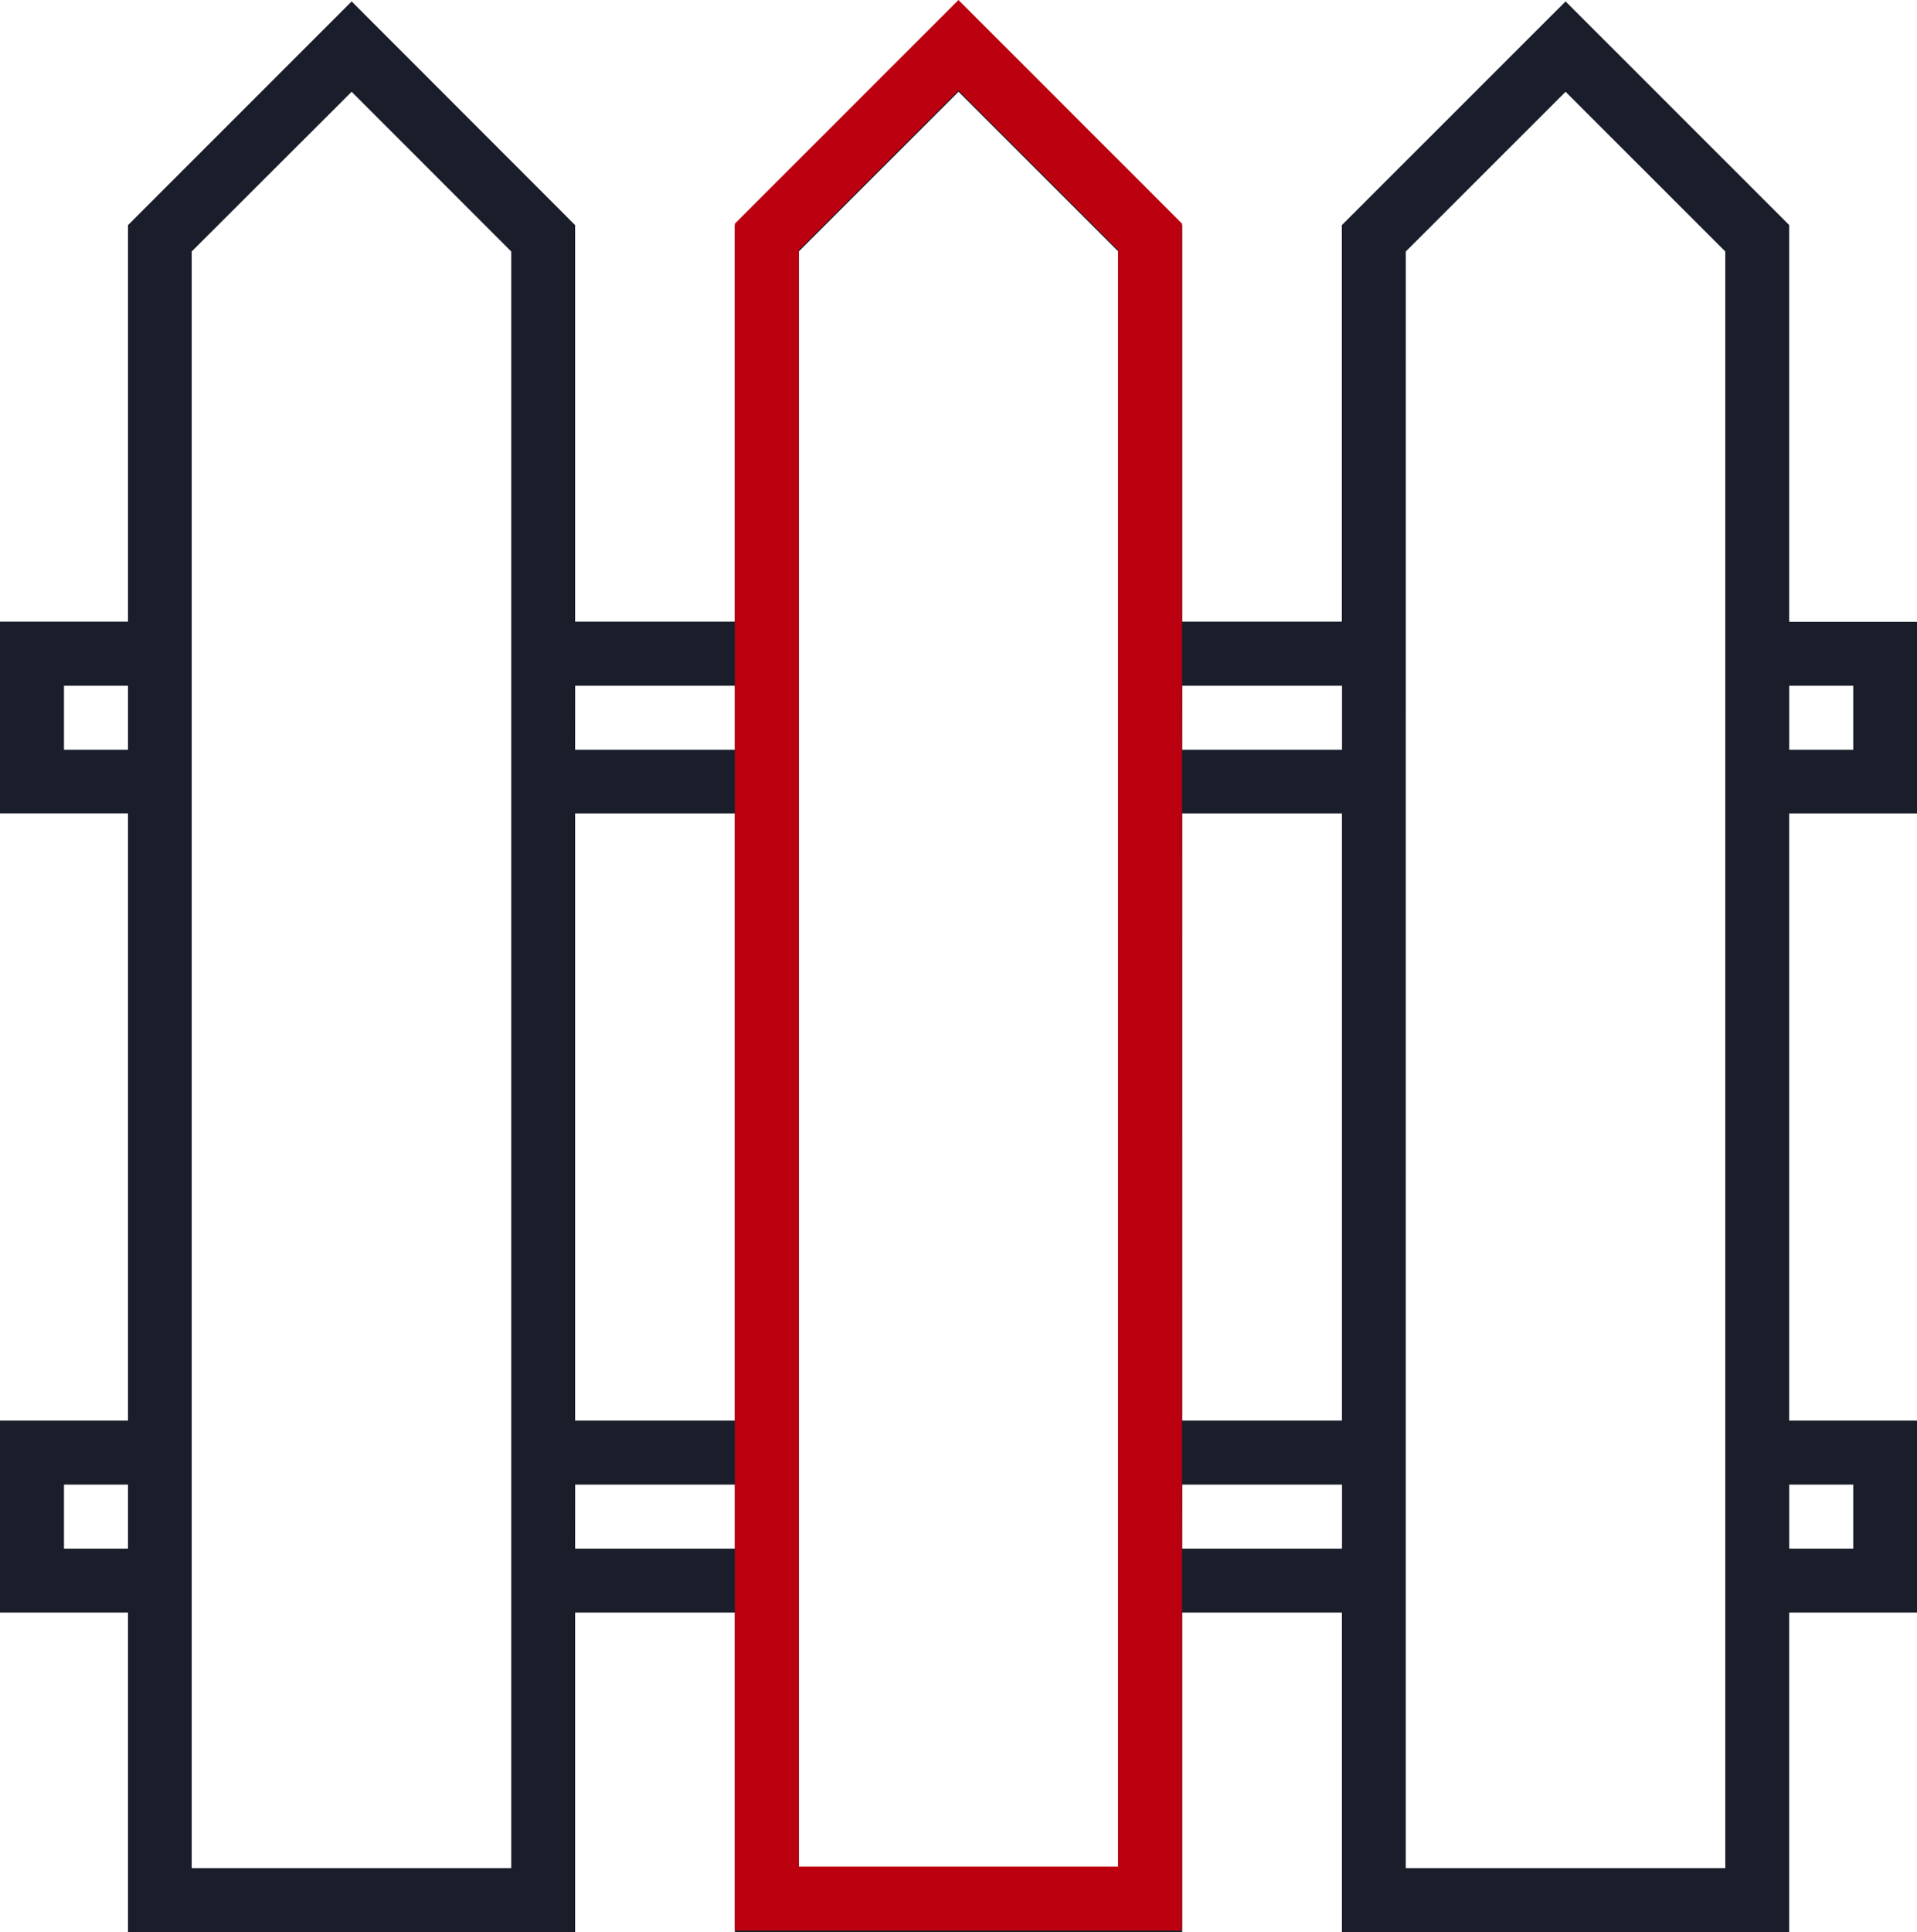
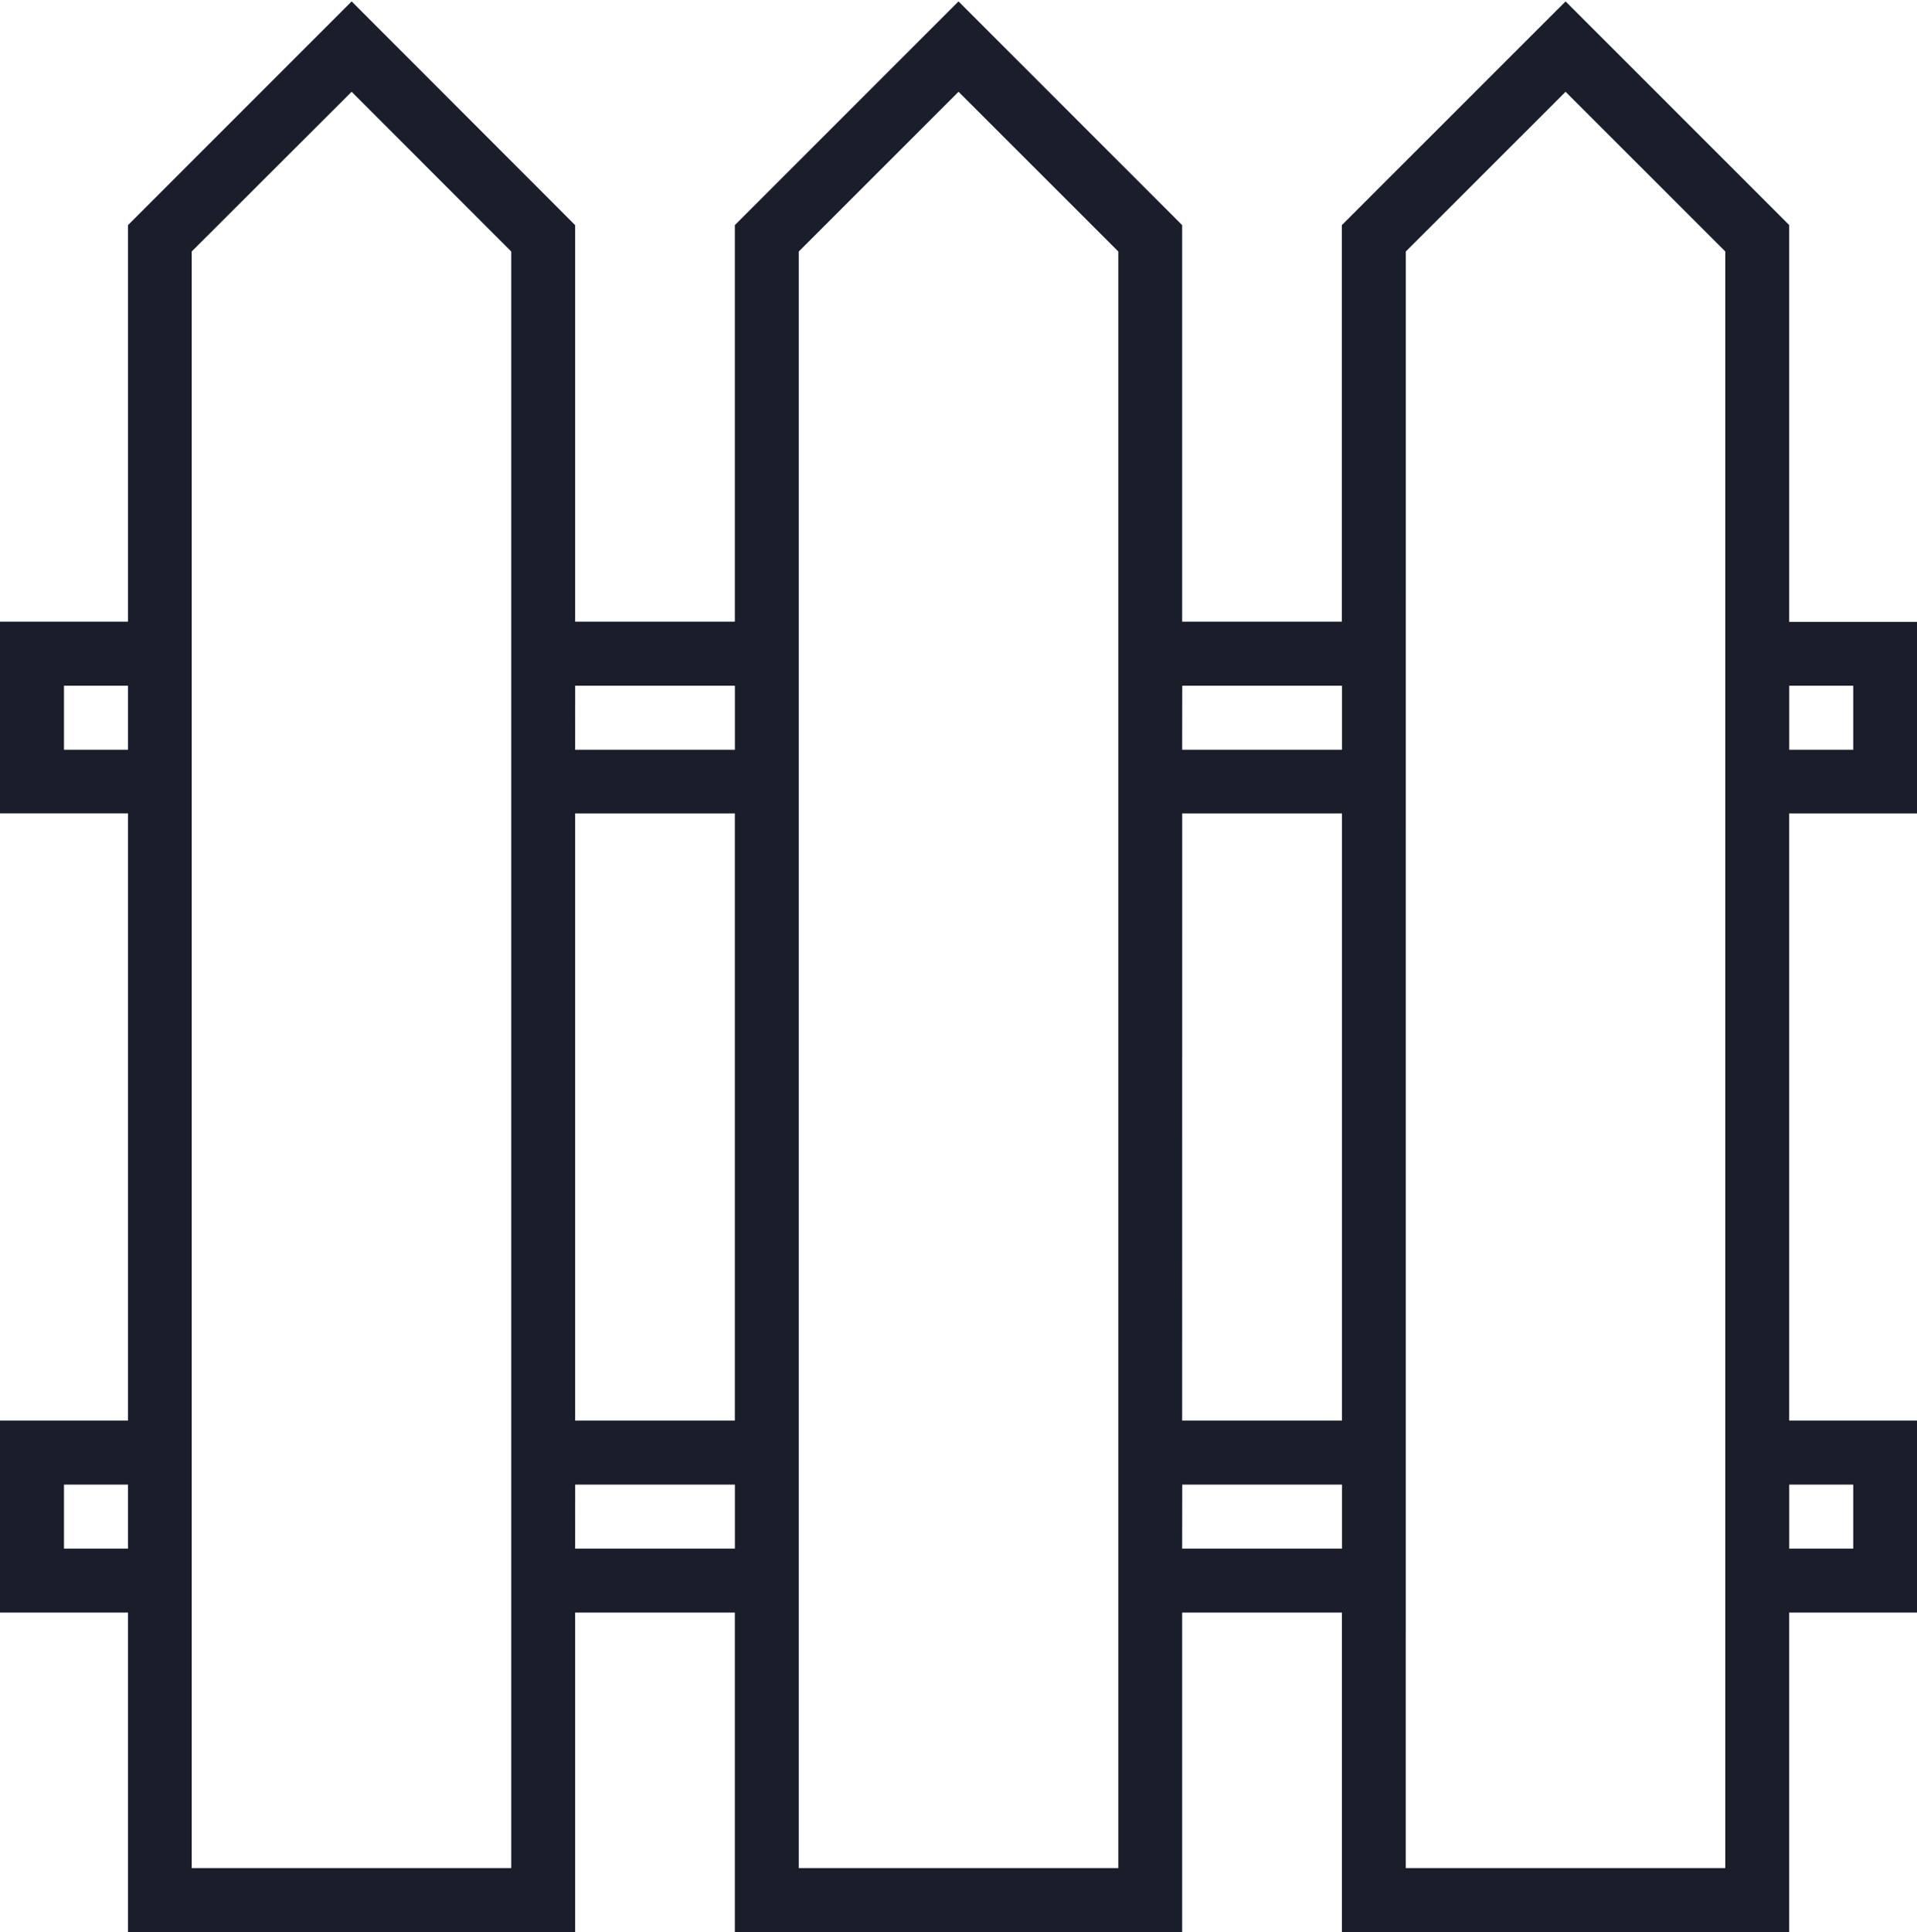
<svg xmlns="http://www.w3.org/2000/svg" id="Group_262" data-name="Group 262" width="44.938" height="45.282" viewBox="0 0 44.938 45.282">
  <path id="Path_114" data-name="Path 114" d="M1.5,34.8H3v1.5H1.5Zm11.983,0h3.744v1.5H13.482Zm14.231,0h3.745v1.5H27.712Zm14.229,0h1.5v1.5h-1.5ZM13.482,19.07h3.744V33.3H13.482Zm14.231,0h3.745V33.3H27.712ZM1.5,16.077H3v1.5H1.5Zm11.983,0h3.744v1.5H13.482Zm14.231,0h3.745v1.5H27.712Zm14.229,0h1.5v1.5h-1.5ZM4.494,5.9,8.243,2.157,11.984,5.9V43.788H4.494Zm14.231,0,3.745-3.743L26.215,5.9V43.788h-7.49Zm14.23,0L36.7,2.157,40.444,5.9V43.788H32.954Zm-1.5-.618v9.294H27.712V5.282L22.469.039,17.226,5.282v9.294H13.482V5.282L8.243.039,3,5.282v9.294H0v4.493H3V33.3H0v4.5H3v7.489H13.482V37.8h3.744v7.489H27.712V37.8h3.745v7.489H41.942V37.8h3V33.3h-3V19.07h3V14.58h-3v-9.3L36.7.039Z" transform="translate(0 -0.006)" fill="#1a1e2a" />
-   <path id="Path_115" data-name="Path 115" d="M22.075,5.861l3.743-3.742,3.742,3.742V43.747H22.075ZM25.817,0,20.576,5.241V45.246H31.058V5.241Z" transform="translate(-3.349)" fill="#bb0010" />
</svg>